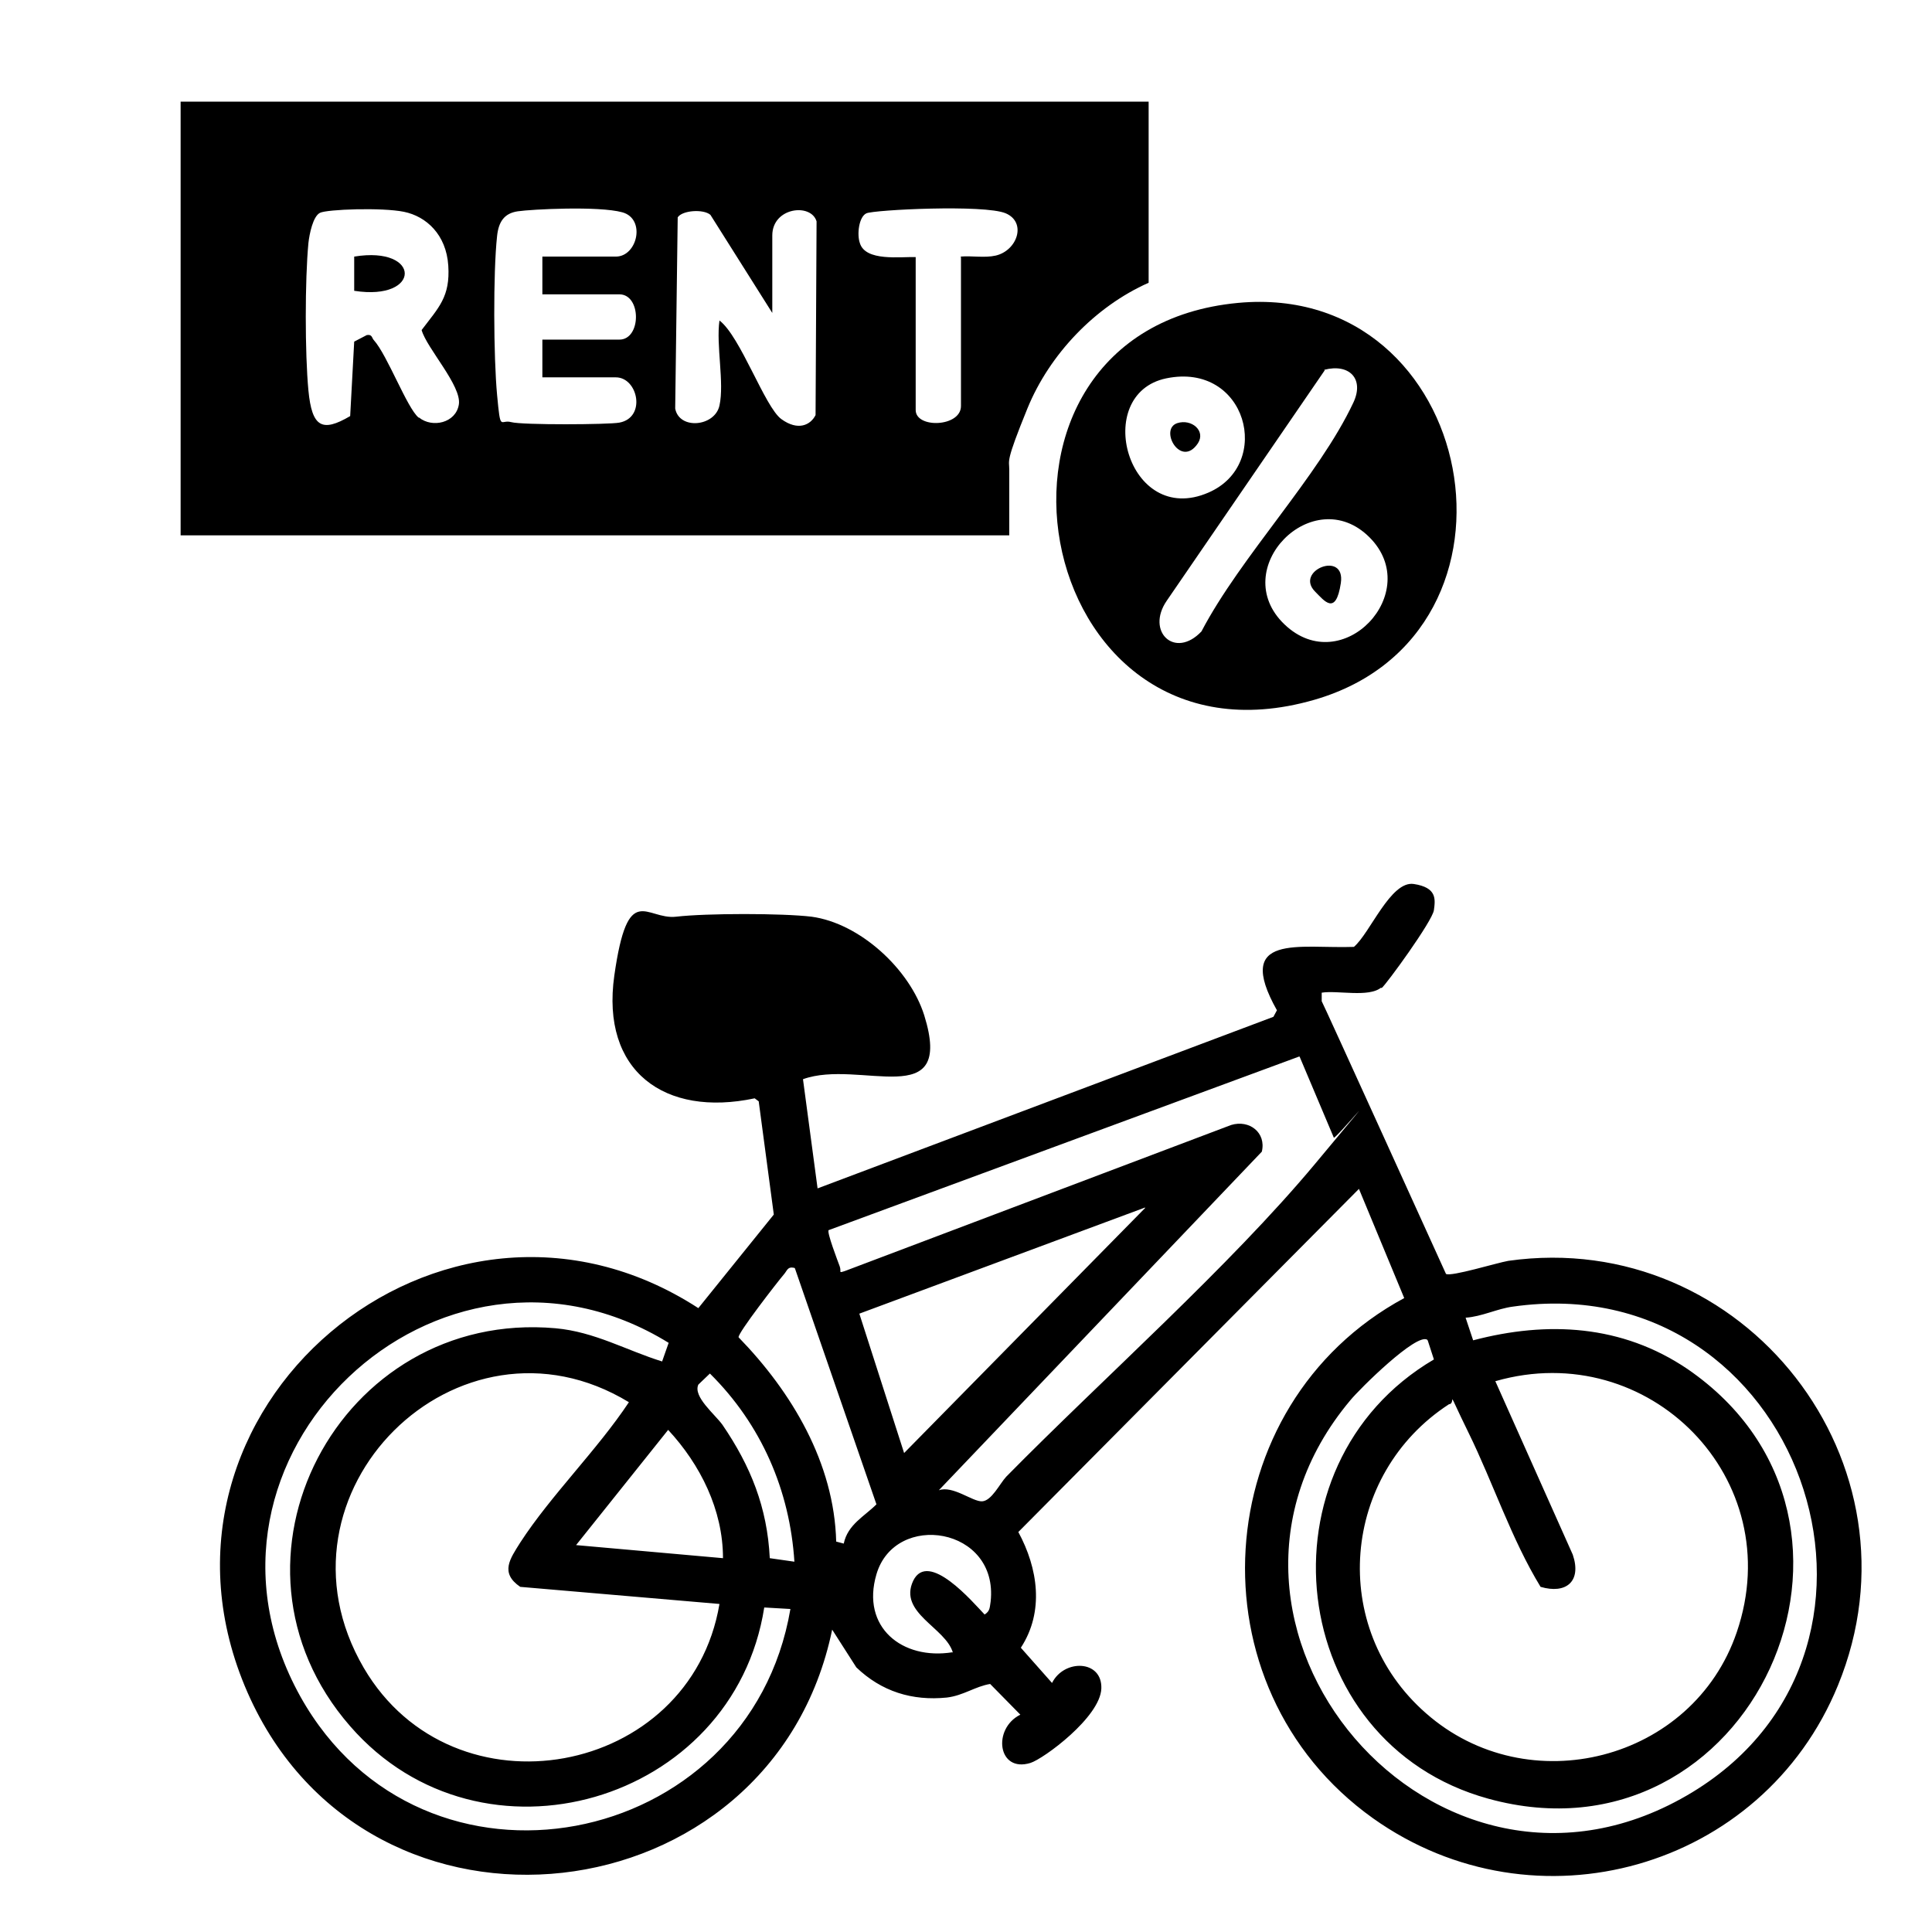
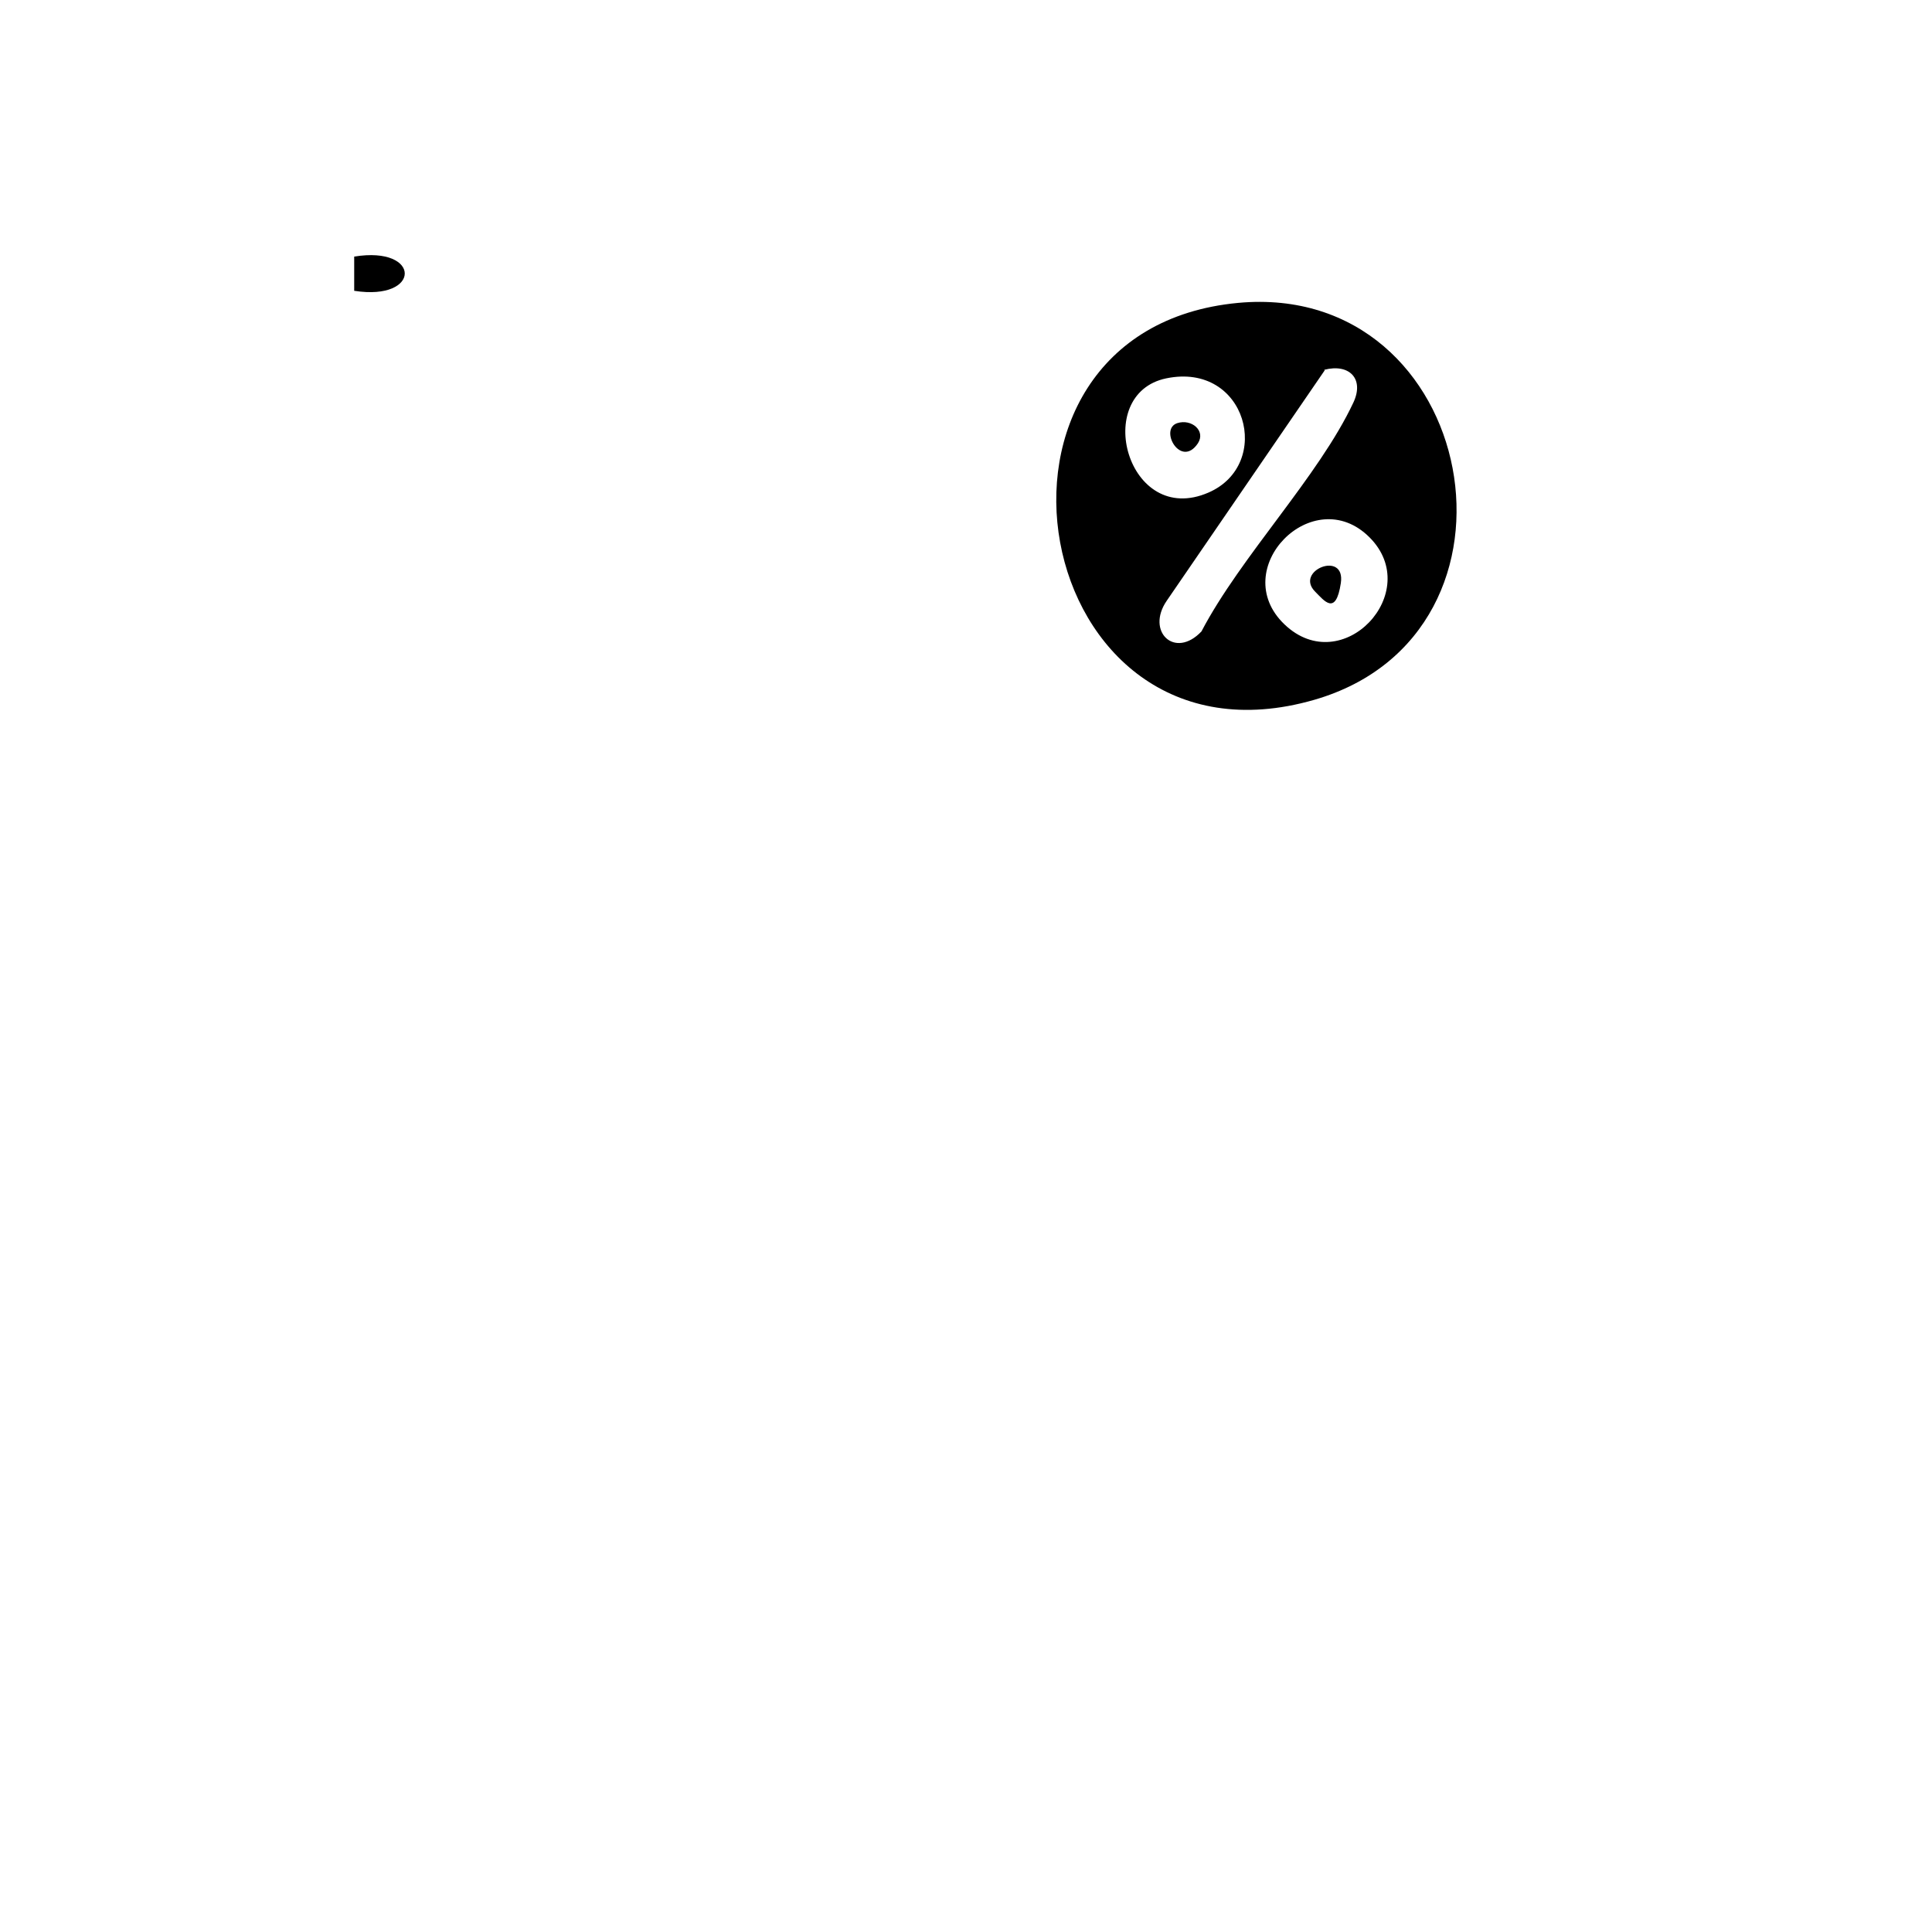
<svg xmlns="http://www.w3.org/2000/svg" id="Ebene_1" version="1.1" viewBox="0 0 384 384">
-   <path d="M274.5,196.3c-2.5,2-8.6.5-11.8,1v1.7c.1,0,24.7,54.2,24.7,54.2,1,.6,10.1-2.2,12.4-2.6,46.8-6.6,83.6,40.3,65.5,84.4-15,36.6-60.2,49.3-92.4,26.4-36.6-26.1-33-82.2,6.2-103.4l-9-21.7-67.7,68.2c3.9,7.2,5.2,15.8.5,23l6.2,7c2.4-4.8,10-4.6,9.8,1.1s-11.5,14-14.1,14.8c-6.5,2-7.6-6.8-2-9.6l-6-6.1c-3,.5-5.3,2.3-8.6,2.7-6.9.7-13-1.2-18-6l-4.8-7.5c-11.9,57.6-92.2,67.1-116.2,12.5-24.6-56.1,38.7-109.4,89.6-76.4l15-18.6-3-22.5-.8-.6c-17.9,3.8-30.6-5.4-27.9-24.4s6.3-11,12.3-11.7,21.1-.7,26.9,0c9.6,1.3,19.5,10.4,22.4,19.6,6.1,19.6-12.8,8.6-24.1,12.7l2.9,21.7,90.6-34.1.7-1.3c-8.7-15.5,4.6-12.2,15.3-12.6,3.2-2.7,7.3-13.2,11.9-12.5s4.3,3,4,5.2-9.5,14.8-10.4,15.5ZM258.2,210l-93.5,34.5c-.4.4,1.8,6.1,2.2,7.2s-.4,1.4,1.1.9l76.7-29c3.6-1.1,7,1.5,6.1,5.3l-64.2,67.3c2.8-1,6.7,2.3,8.6,2.2s3.5-3.5,4.8-4.9c19.2-19.5,44.3-41.7,61.4-62.2s3.7-4.4,3.7-5.2l-6.8-16.1ZM227.6,240l-56.8,21.1,8.9,27.7,47.9-48.7ZM157.9,252c-1.4-.3-1.4.5-2.1,1.3-1.2,1.4-9.2,11.7-9,12.5,10.6,10.9,19,25,19.4,40.6l1.5.4c.8-3.8,4.1-5.4,6.5-7.8l-16.2-46.9ZM131.6,270.6l1.3-3.7c-45.6-28.1-99.6,22.8-73.2,70.3,24.3,43.5,89.2,30.8,97.4-17.4l-5.2-.3c-6.1,38.9-56.2,53.6-82.3,23.6-28.6-32.8-2.2-82.9,40.8-79.1,7.8.7,14.1,4.4,21.2,6.6ZM283.7,266.3c-2.1-1.5-13.5,9.8-15.3,12-37.3,44.4,17,108.9,68,77.9,47.7-29,21.2-104.6-35.7-96.5-3.1.4-6.2,2-9.4,2.2l1.5,4.5c14.8-3.9,29.6-3.1,42.6,5.7,44.3,30.4,12.6,99.8-39.6,85.4-40.3-11.1-46.5-66.3-10.8-87.3l-1.2-3.7ZM143,318.8l-39.6-3.4c-4.1-2.8-2-5.6,0-8.8,6.1-9.4,15.3-18.4,21.6-27.9-33.9-20.6-73,18-52.7,52.8,17.8,30.4,64.9,21.7,70.7-12.7ZM157.9,310.5c-.9-14.3-6.6-27.4-16.8-37.5l-2.3,2.2c-1.1,2.4,3.3,5.9,4.8,8,5.6,8.2,8.9,16.4,9.4,26.5l4.9.7ZM297.2,274.5l15.4,34.5c1.8,5.3-1.3,7.9-6.4,6.4-5.8-9.5-9.4-20.6-14.3-30.6s-2.3-5.8-3.9-5.7c-21.4,13.9-24,44.4-4.6,61.4,20.3,17.9,53.1,9.5,61.8-16.1,10.4-30.5-17.5-58.6-47.9-49.9ZM143.7,309.7c0-9.6-4.5-18.6-10.9-25.5l-18.3,22.9,29.2,2.6ZM189.4,328.5c-1.4-5-10.9-7.9-7.9-14.3,3-6.2,11.9,4.3,14.2,6.7,1.1-.7,1-1.4,1.2-2.6,1.6-14.8-19-18-22.7-5.4-3.1,10.5,5.1,17.1,15.1,15.5Z" />
-   <path d="M228.3,20.2v36c-10.6,4.7-19.7,14.2-24.1,25s-3.6,10.2-3.6,12.1v13.1H35.9V20.2h192.4ZM83.3,83c2.6,2.1,7.3,1.1,7.9-2.6s-6.4-11.2-7.4-14.8c3.4-4.5,5.7-6.6,5.3-12.8s-4.4-9.8-8.8-10.7-15.3-.5-16.7.2-2.1,4.2-2.3,6c-.7,7.3-.7,22,0,29.3s2.7,8.4,8.3,5.1l.8-14.8,2.5-1.3c1.1-.2,1,.6,1.4,1,2.7,3,6.6,13.5,8.9,15.4ZM107.8,51h14.6c4.3,0,6-7.5,1.3-8.8s-18.1-.6-20.8-.2-3.8,2.1-4.1,4.9c-.8,7.3-.7,24.1,0,31.6s.6,4.8,2.8,5.4,19.4.5,21.5.1c5.4-1,3.7-9-.7-9h-14.6v-7.5h15.3c4.4,0,4.4-9,0-9h-15.3v-7.5ZM143,80.6c1-4.5-.7-12,0-16.9,4.2,3.2,9,17.2,12.3,19.6s5.8,1.2,6.8-.8l.2-38.5c-1.1-3.7-8.8-2.8-8.8,2.8v15.4l-12.3-19.5c-1.4-1.2-5.6-.9-6.5.5l-.5,38c.8,4.3,7.9,3.6,8.8-.6ZM190.9,51c2.2-.2,4.8.3,7-.2,4.3-1,6.2-6.6,2-8.4s-26.2-.7-27.7,0-1.9,4.2-1.3,5.9c1.1,3.7,8,2.7,11.1,2.8v30.4c0,3.7,9,3.4,9-.8v-29.6Z" />
  <path d="M246.1,60.2c47.7-4.4,60.9,65.7,15.1,78.9-56.9,16.4-72.7-73.5-15.1-78.9ZM263.3,73.6l-31.4,45.8c-4.2,6.1,1.6,11.7,6.9,6.1,7.8-14.9,23.3-30.8,30.2-45.5,2.2-4.7-.8-7.8-5.8-6.5ZM231.8,75.2c-14.9,3.1-7.7,29.7,8.4,22.7,12.9-5.6,7.6-26-8.4-22.7ZM272.2,106.8c-11.2-11.2-28.4,6.3-16.9,17.3s27.8-6.4,16.9-17.3Z" />
  <path d="M70.4,57.8v-6.8c13.4-2.2,13.4,8.9,0,6.8Z" />
  <path d="M234,84.1c2.8-.9,5.7,1.5,4.1,4-3.4,5.1-7.8-2.8-4.1-4Z" />
  <path d="M261.4,117.6c-4.2-4.2,6.1-8.3,5.1-1.7s-3.3,3.5-5.1,1.7Z" />
</svg>